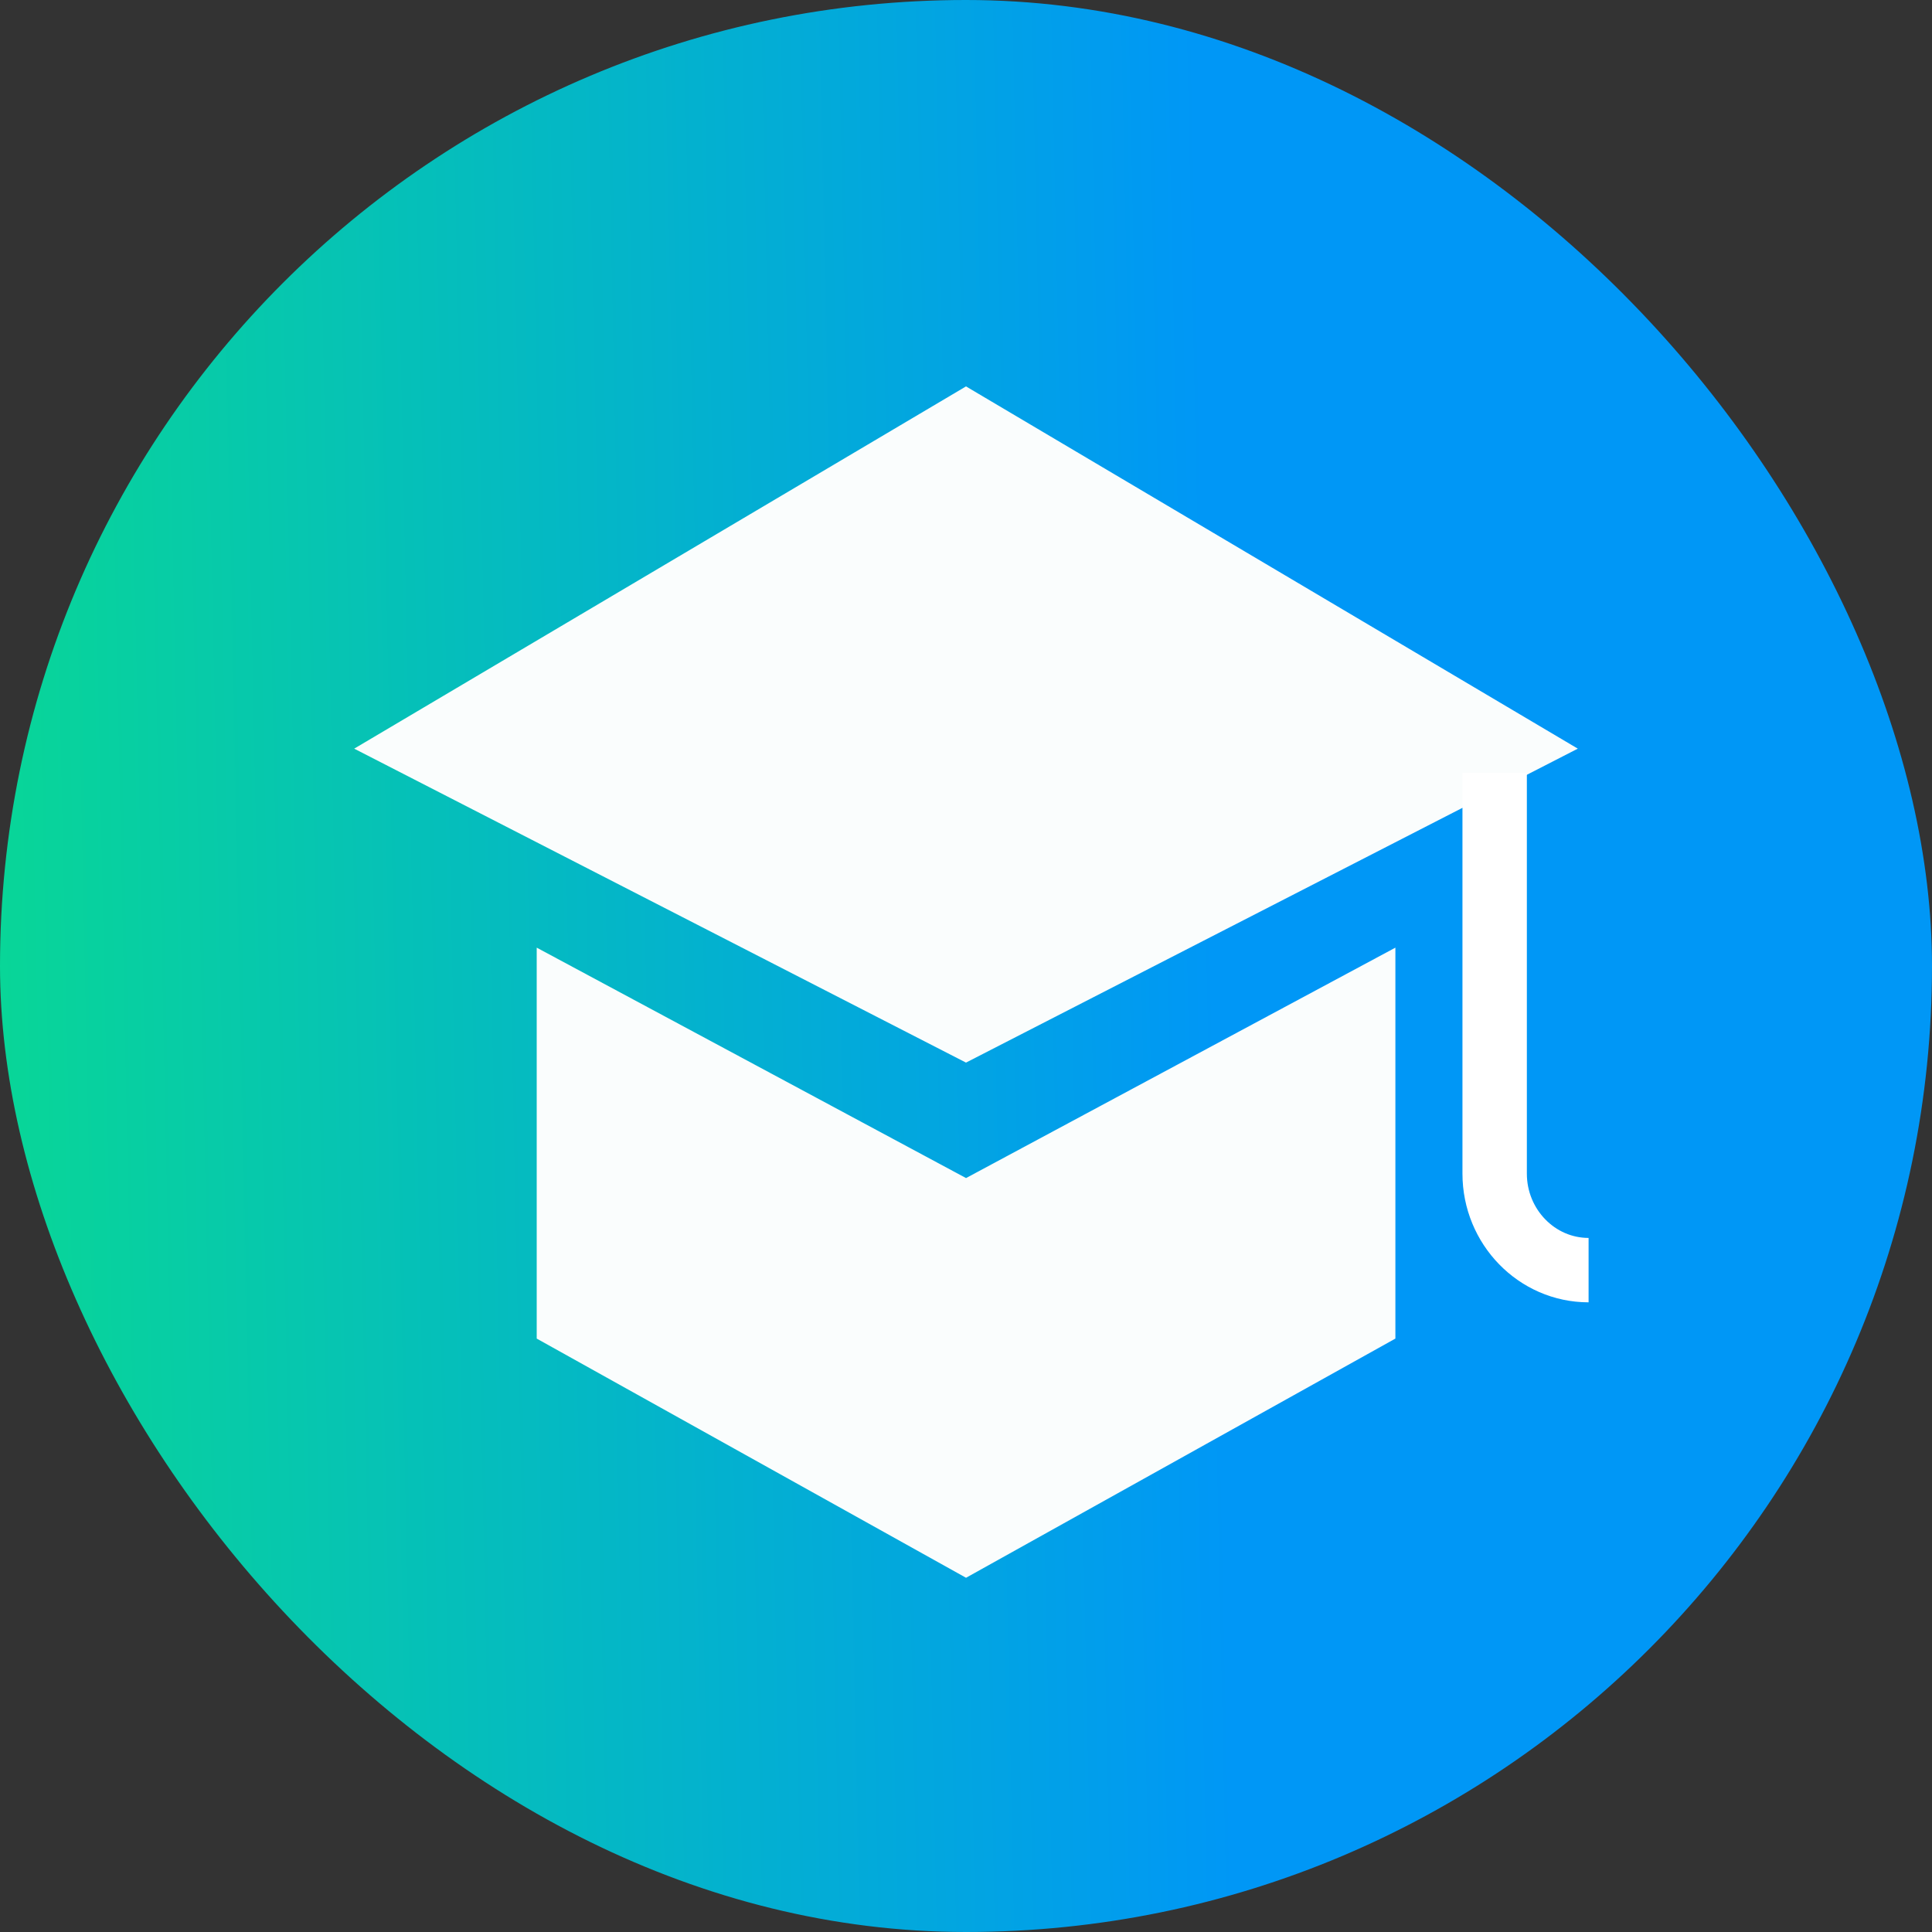
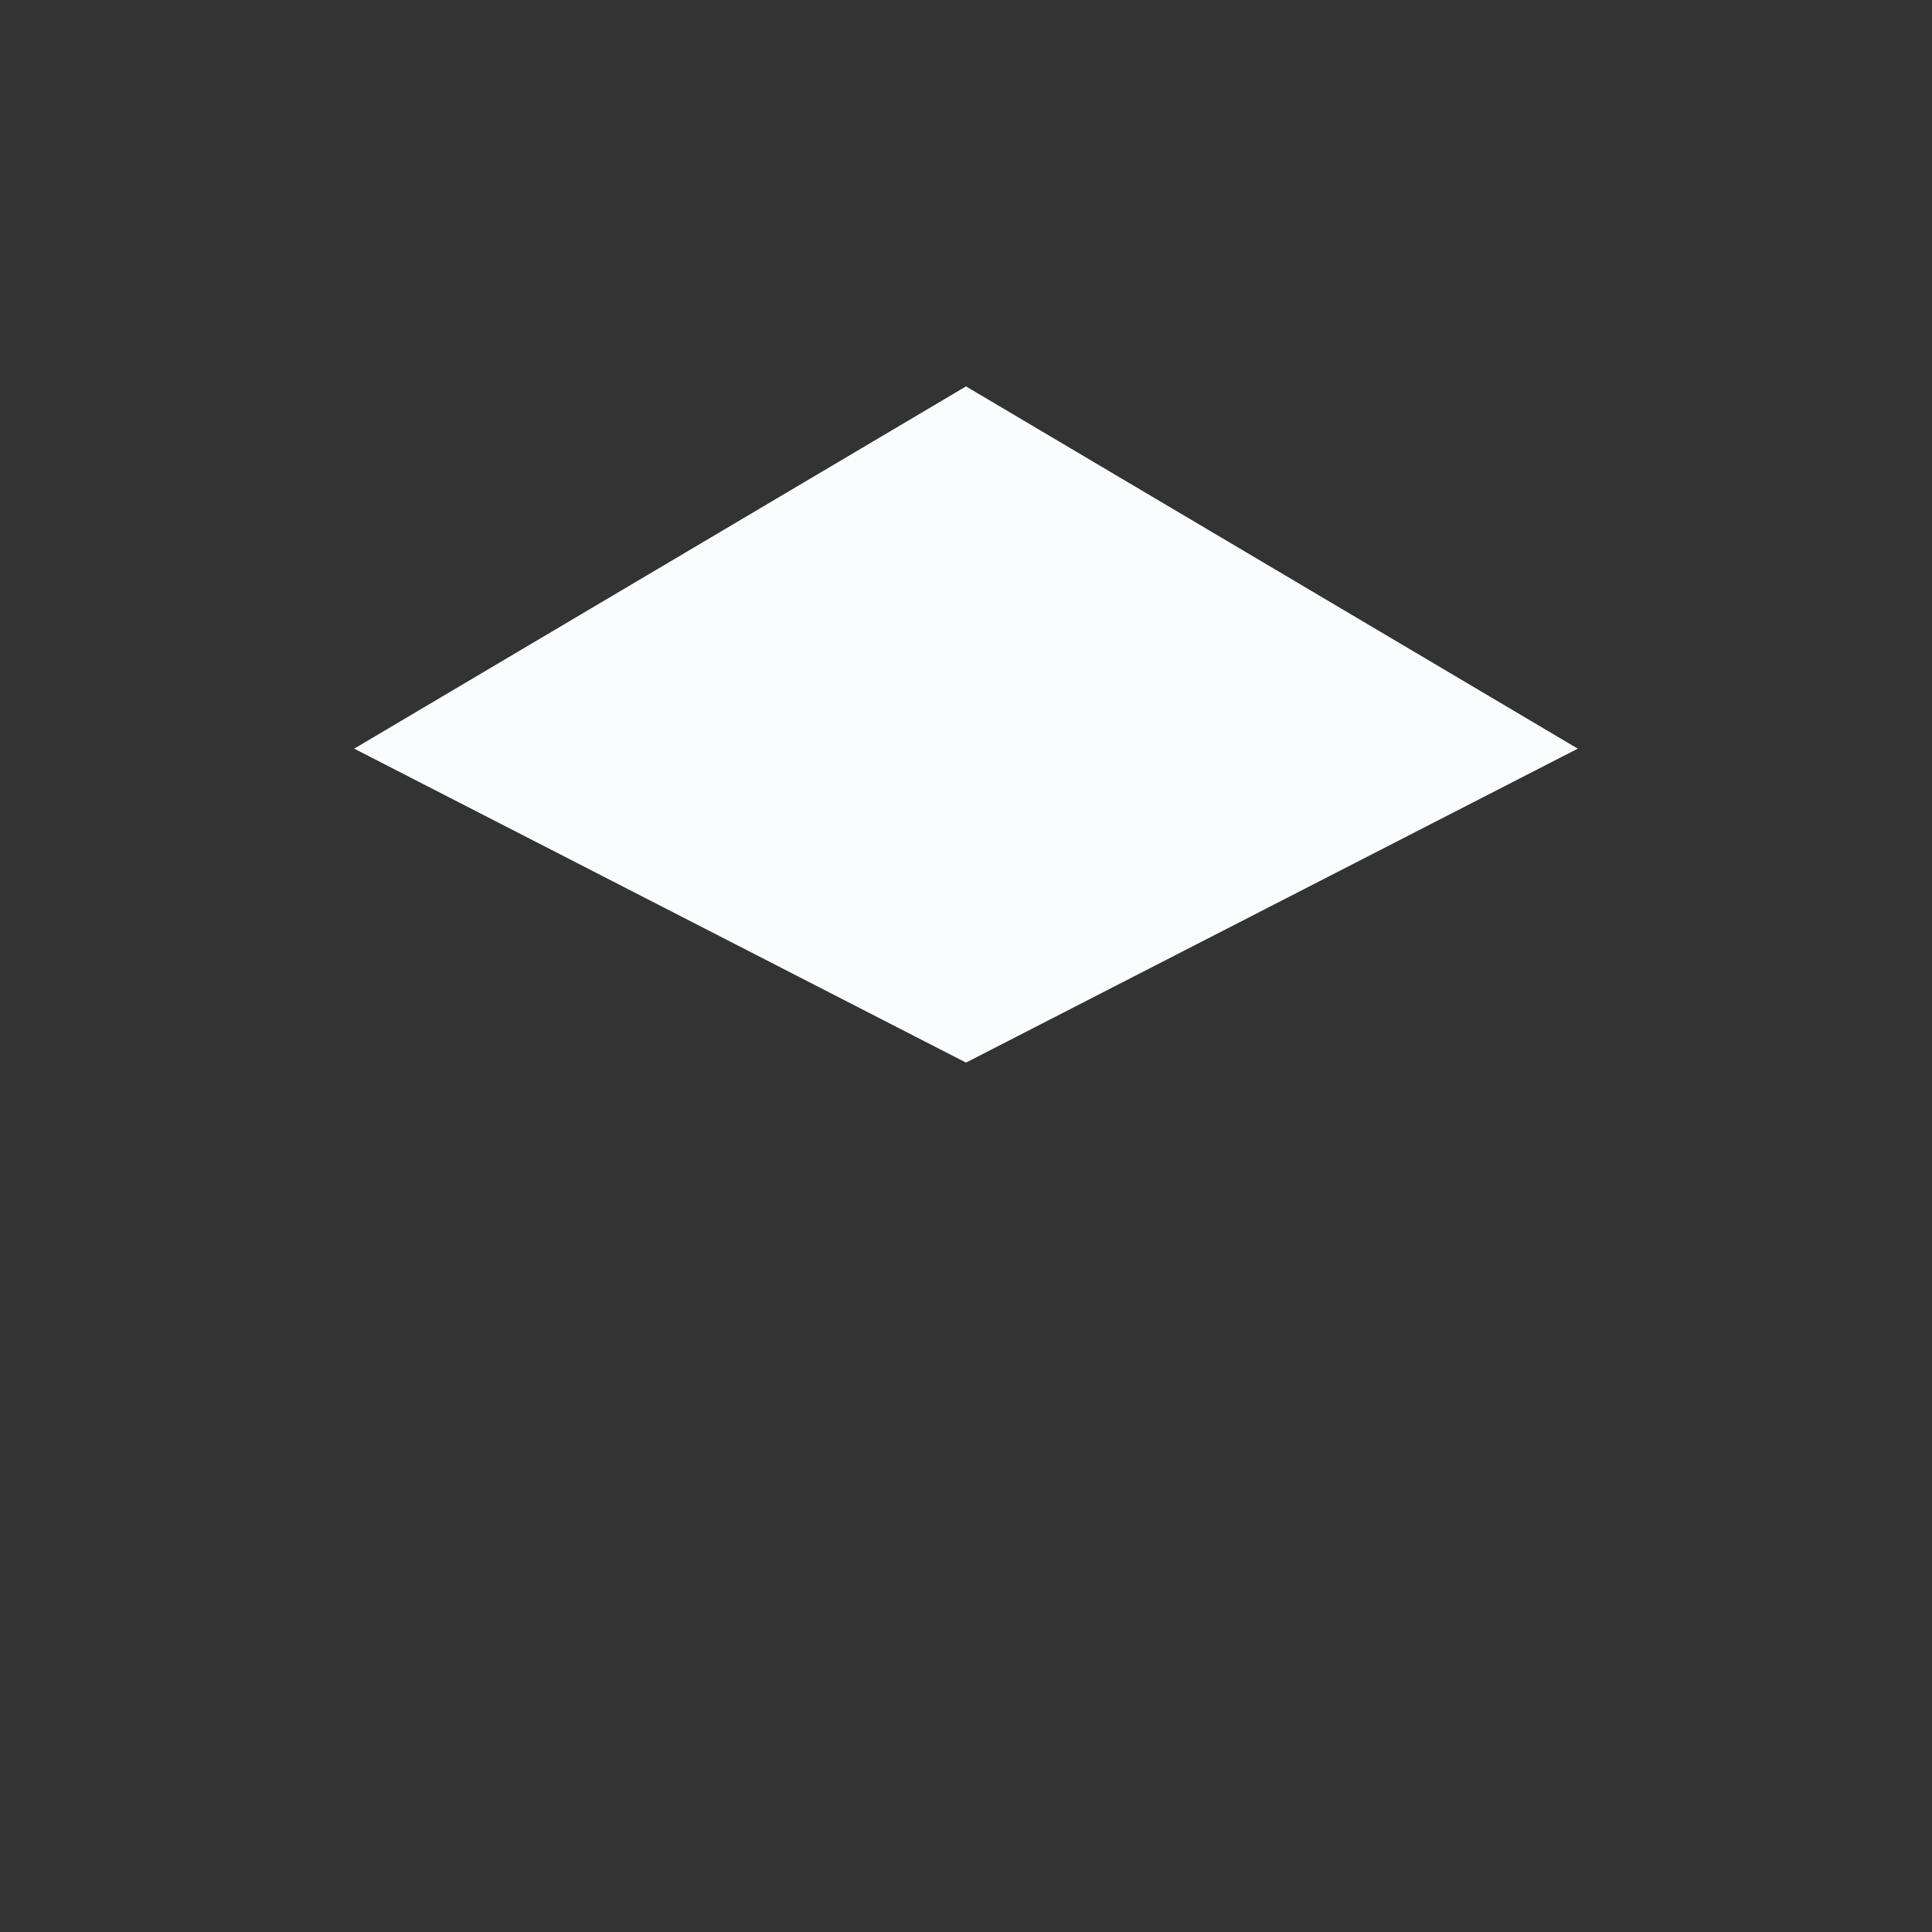
<svg xmlns="http://www.w3.org/2000/svg" width="60" height="60" viewBox="0 0 60 60" fill="none">
  <rect x="0" y="0" width="60" height="60" fill="#333333" stroke="none" />
-   <rect width="60" height="60" rx="30" fill="url(#paint0_linear_2408_48536)" />
  <path d="M49 23.25L30 33L11 23.25L30 12L49 23.25Z" fill="#FAFDFD" />
-   <path d="M30.001 36.586L16.668 29.43V41.571L30.001 48.999L43.335 41.571V29.43L30.001 36.586Z" fill="#FAFDFD" />
-   <path d="M49.335 39.445C47.726 39.445 46.418 38.099 46.418 36.449V24" stroke="white" stroke-width="2" stroke-miterlimit="10" />
  <defs>
    <linearGradient id="paint0_linear_2408_48536" x1="37.773" y1="30" x2="-4.26" y2="30.884" gradientUnits="userSpaceOnUse">
      <stop stop-color="#0097F6" />
      <stop offset="1" stop-color="#09DD8D" />
    </linearGradient>
  </defs>
</svg>